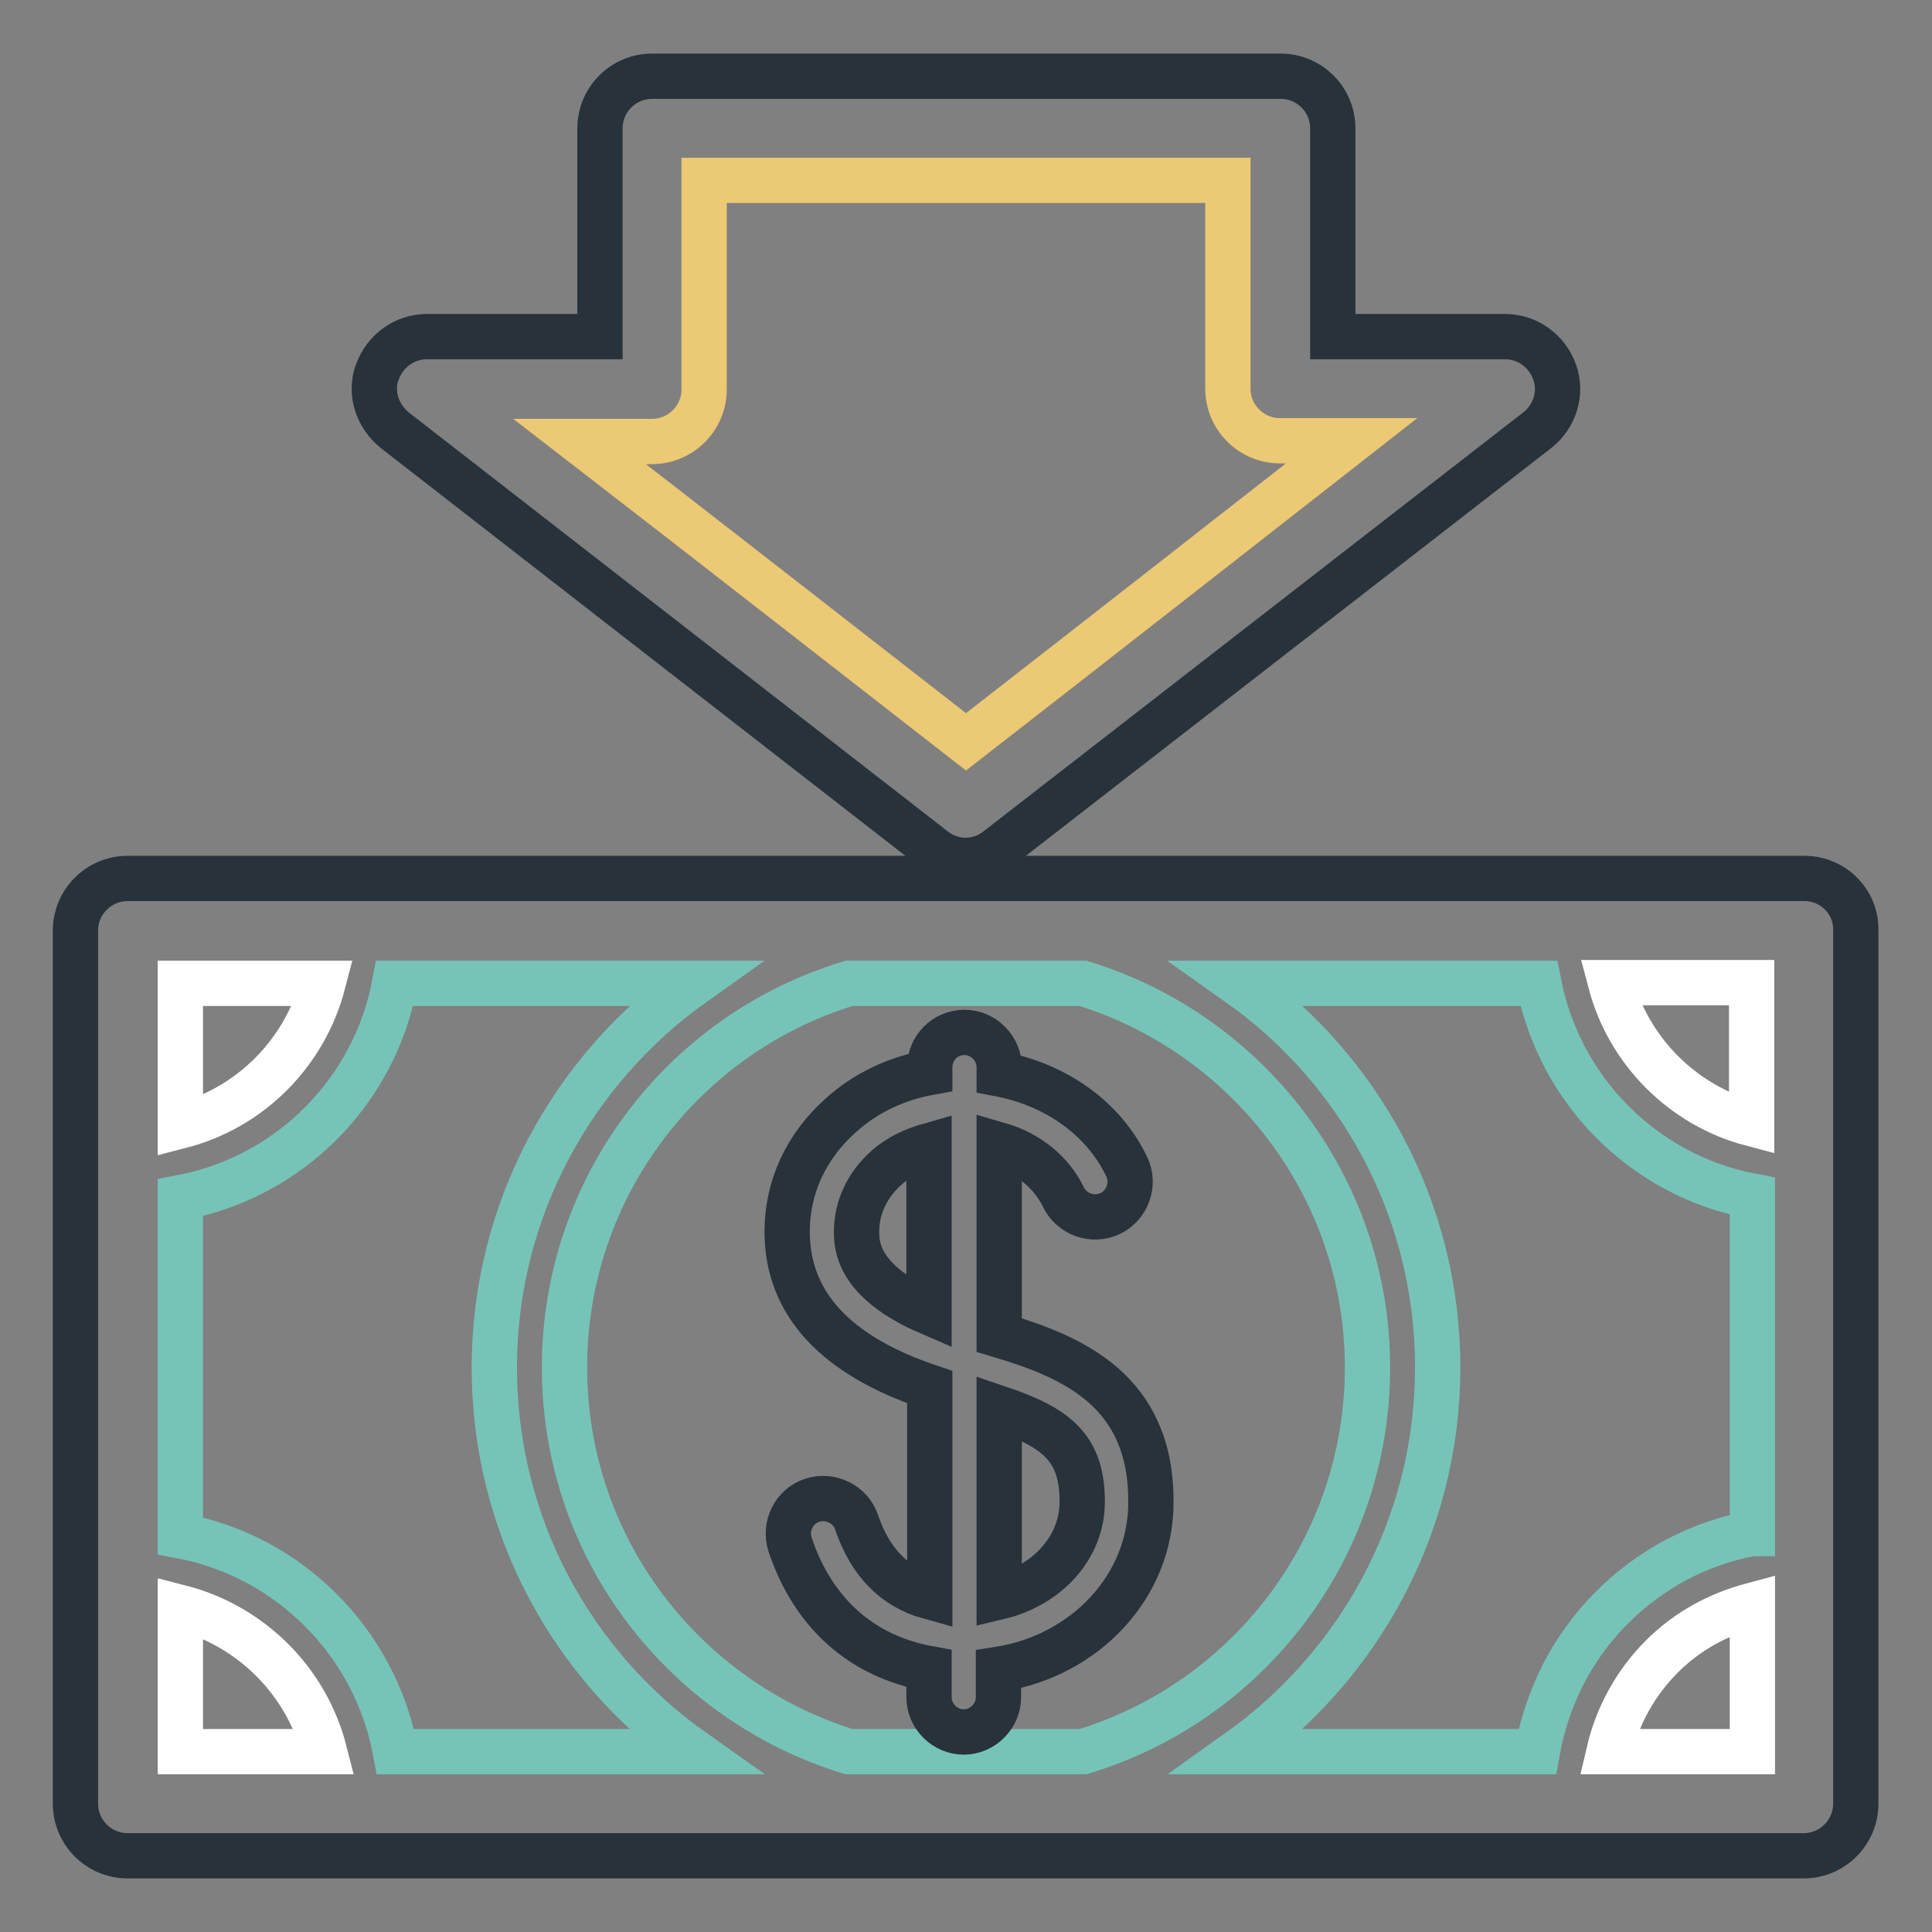
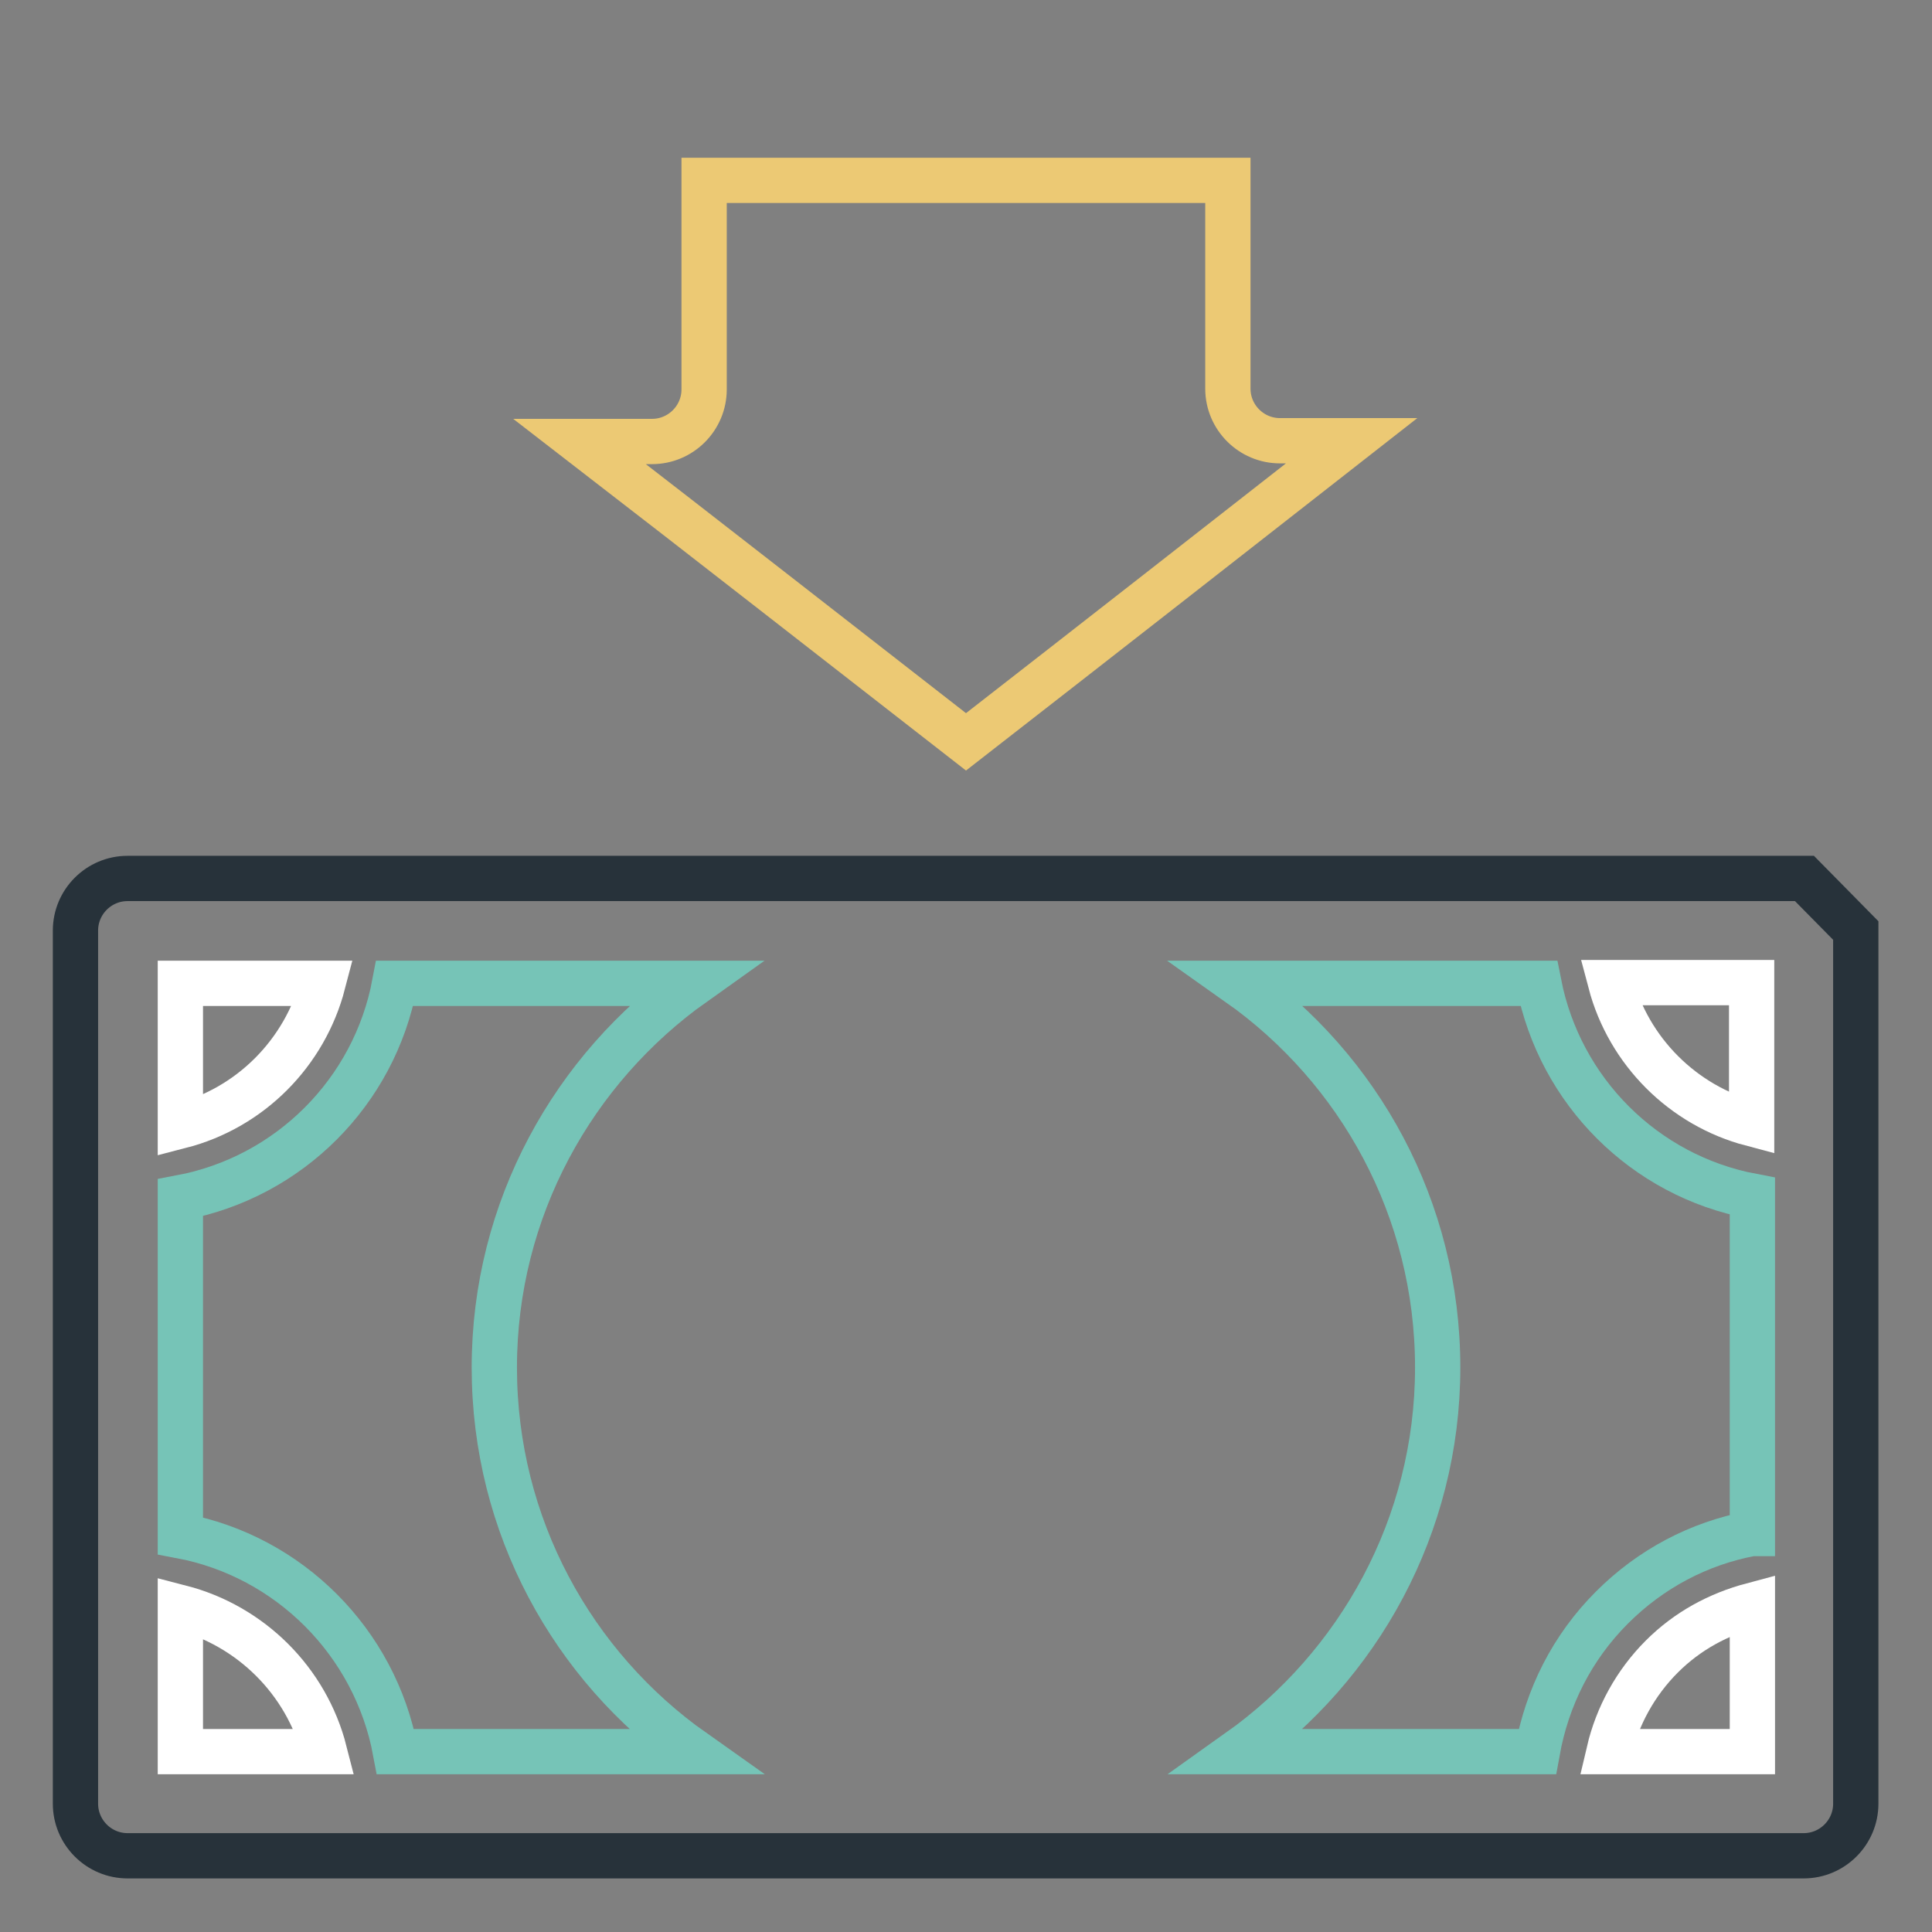
<svg xmlns="http://www.w3.org/2000/svg" version="1.1" x="0px" y="0px" viewBox="0 0 256 256" enable-background="new 0 0 256 256" xml:space="preserve">
  <rect x="0" y="0" width="256" height="256" fill="#808080" stroke="none" />
  <g>
-     <path stroke-width="6" fill-opacity="0" stroke="#27323a" d="M239.1,116.4H16.9c-3.8,0-6.9,3.1-6.9,6.9V239c0,3.8,3.1,6.9,6.9,6.9h222.1c3.8,0,6.9-3.1,6.9-6.9V123.3 C246,119.5,242.9,116.4,239.1,116.4z" />
+     <path stroke-width="6" fill-opacity="0" stroke="#27323a" d="M239.1,116.4H16.9c-3.8,0-6.9,3.1-6.9,6.9V239c0,3.8,3.1,6.9,6.9,6.9h222.1c3.8,0,6.9-3.1,6.9-6.9V123.3 z" />
    <path stroke-width="6" fill-opacity="0" stroke="#ffffff" d="M23.9,130.3h18.9c-2.4,9.2-9.6,16.5-18.9,18.9V130.3z M23.9,232.1V213c9.3,2.4,16.7,9.7,19.1,19.1H23.9z" />
    <path stroke-width="6" fill-opacity="0" stroke="#76c4b7" d="M52.4,232.1c-2.7-14.5-14.1-25.9-28.5-28.6v-44.8c14.4-2.7,25.7-14,28.4-28.4h39.6 c-15.9,11.3-26.4,29.9-26.4,50.9c0,21,10.4,39.6,26.4,50.9H52.4L52.4,232.1z" />
-     <path stroke-width="6" fill-opacity="0" stroke="#76c4b7" d="M112.5,232.1c-21.8-6.7-37.7-26.9-37.7-50.9c0-24,15.9-44.3,37.7-50.9h31c21.8,6.7,37.7,27,37.7,50.9 c0,24-15.9,44.3-37.7,50.9H112.5z" />
    <path stroke-width="6" fill-opacity="0" stroke="#ffffff" d="M232.1,232.1h-18.9c1.1-4.7,3.5-9.1,7-12.6c3.4-3.4,7.5-5.6,12-6.8V232.1z" />
    <path stroke-width="6" fill-opacity="0" stroke="#76c4b7" d="M232.1,203.2c-7,1.3-13.4,4.7-18.5,9.8c-5.3,5.3-8.6,11.9-9.9,19.1h-39.6c15.9-11.3,26.4-29.9,26.4-50.9 c0-21-10.4-39.6-26.4-50.9h39.8c2.8,14.3,14,25.5,28.3,28.2V203.2z" />
    <path stroke-width="6" fill-opacity="0" stroke="#ffffff" d="M232.1,148.9c-9.1-2.4-16.3-9.6-18.7-18.7h18.7V148.9z" />
-     <path stroke-width="6" fill-opacity="0" stroke="#27323a" d="M132.4,176.9v-25.2c3.8,1.1,6.9,3.6,8.5,6.9c1.1,2.3,3.9,3.3,6.2,2.2c2.3-1.1,3.3-3.9,2.2-6.2 c-3.1-6.5-9.5-10.9-16.9-12.3v-0.9c0-2.5-2.1-4.6-4.6-4.6c-2.6,0-4.6,2.1-4.6,4.6v0.7c-4.4,0.8-8.5,2.7-11.8,5.7 c-4.6,4.1-7.1,9.5-7.1,15.4c0,9.5,6.4,16.4,18.9,20.6v27.8c-4.7-1.3-7.9-4.6-9.7-9.9c-0.8-2.4-3.5-3.7-5.9-2.9 c-2.4,0.8-3.7,3.4-2.9,5.9c3.1,9.2,9.6,14.8,18.4,16.4v3.8c0,2.5,2.1,4.6,4.6,4.6c0,0,0,0,0,0c2.5,0,4.6-2.1,4.6-4.6v-3.7 c11.5-1.8,20.2-11,20.2-22.1C152.6,184.2,142.1,179.8,132.4,176.9L132.4,176.9z M123.1,173.9c-9.5-4.1-9.6-8.9-9.6-10.7 c0-3.2,1.4-6.2,4-8.5c1.6-1.4,3.5-2.3,5.6-2.9V173.9z M132.4,211.6v-25c7.7,2.6,11,5.3,11,12.4 C143.4,205.1,138.7,210.1,132.4,211.6z M123.7,112.5c2.5,2,6,2,8.5,0L203.7,57c2.3-1.8,3.3-4.9,2.3-7.7c-1-2.8-3.6-4.7-6.6-4.7 h-22.8V17c0-3.8-3.1-6.9-6.9-6.9H86.4c-3.8,0-6.9,3.1-6.9,6.9v27.6H56.6c-3,0-5.6,1.9-6.6,4.7c-0.3,0.7-0.4,1.5-0.4,2.2 c0,2.1,1,4.1,2.7,5.5L123.7,112.5z" />
    <path stroke-width="6" fill-opacity="0" stroke="#ecc974" d="M86.4,58.5c3.8,0,6.9-3.1,6.9-6.9V23.9h69.4v27.6c0,3.8,3.1,6.9,6.9,6.9h9.5C162.1,71.7,145.1,85,128,98.3 C110.9,85,93.9,71.7,76.8,58.5H86.4z" />
  </g>
</svg>